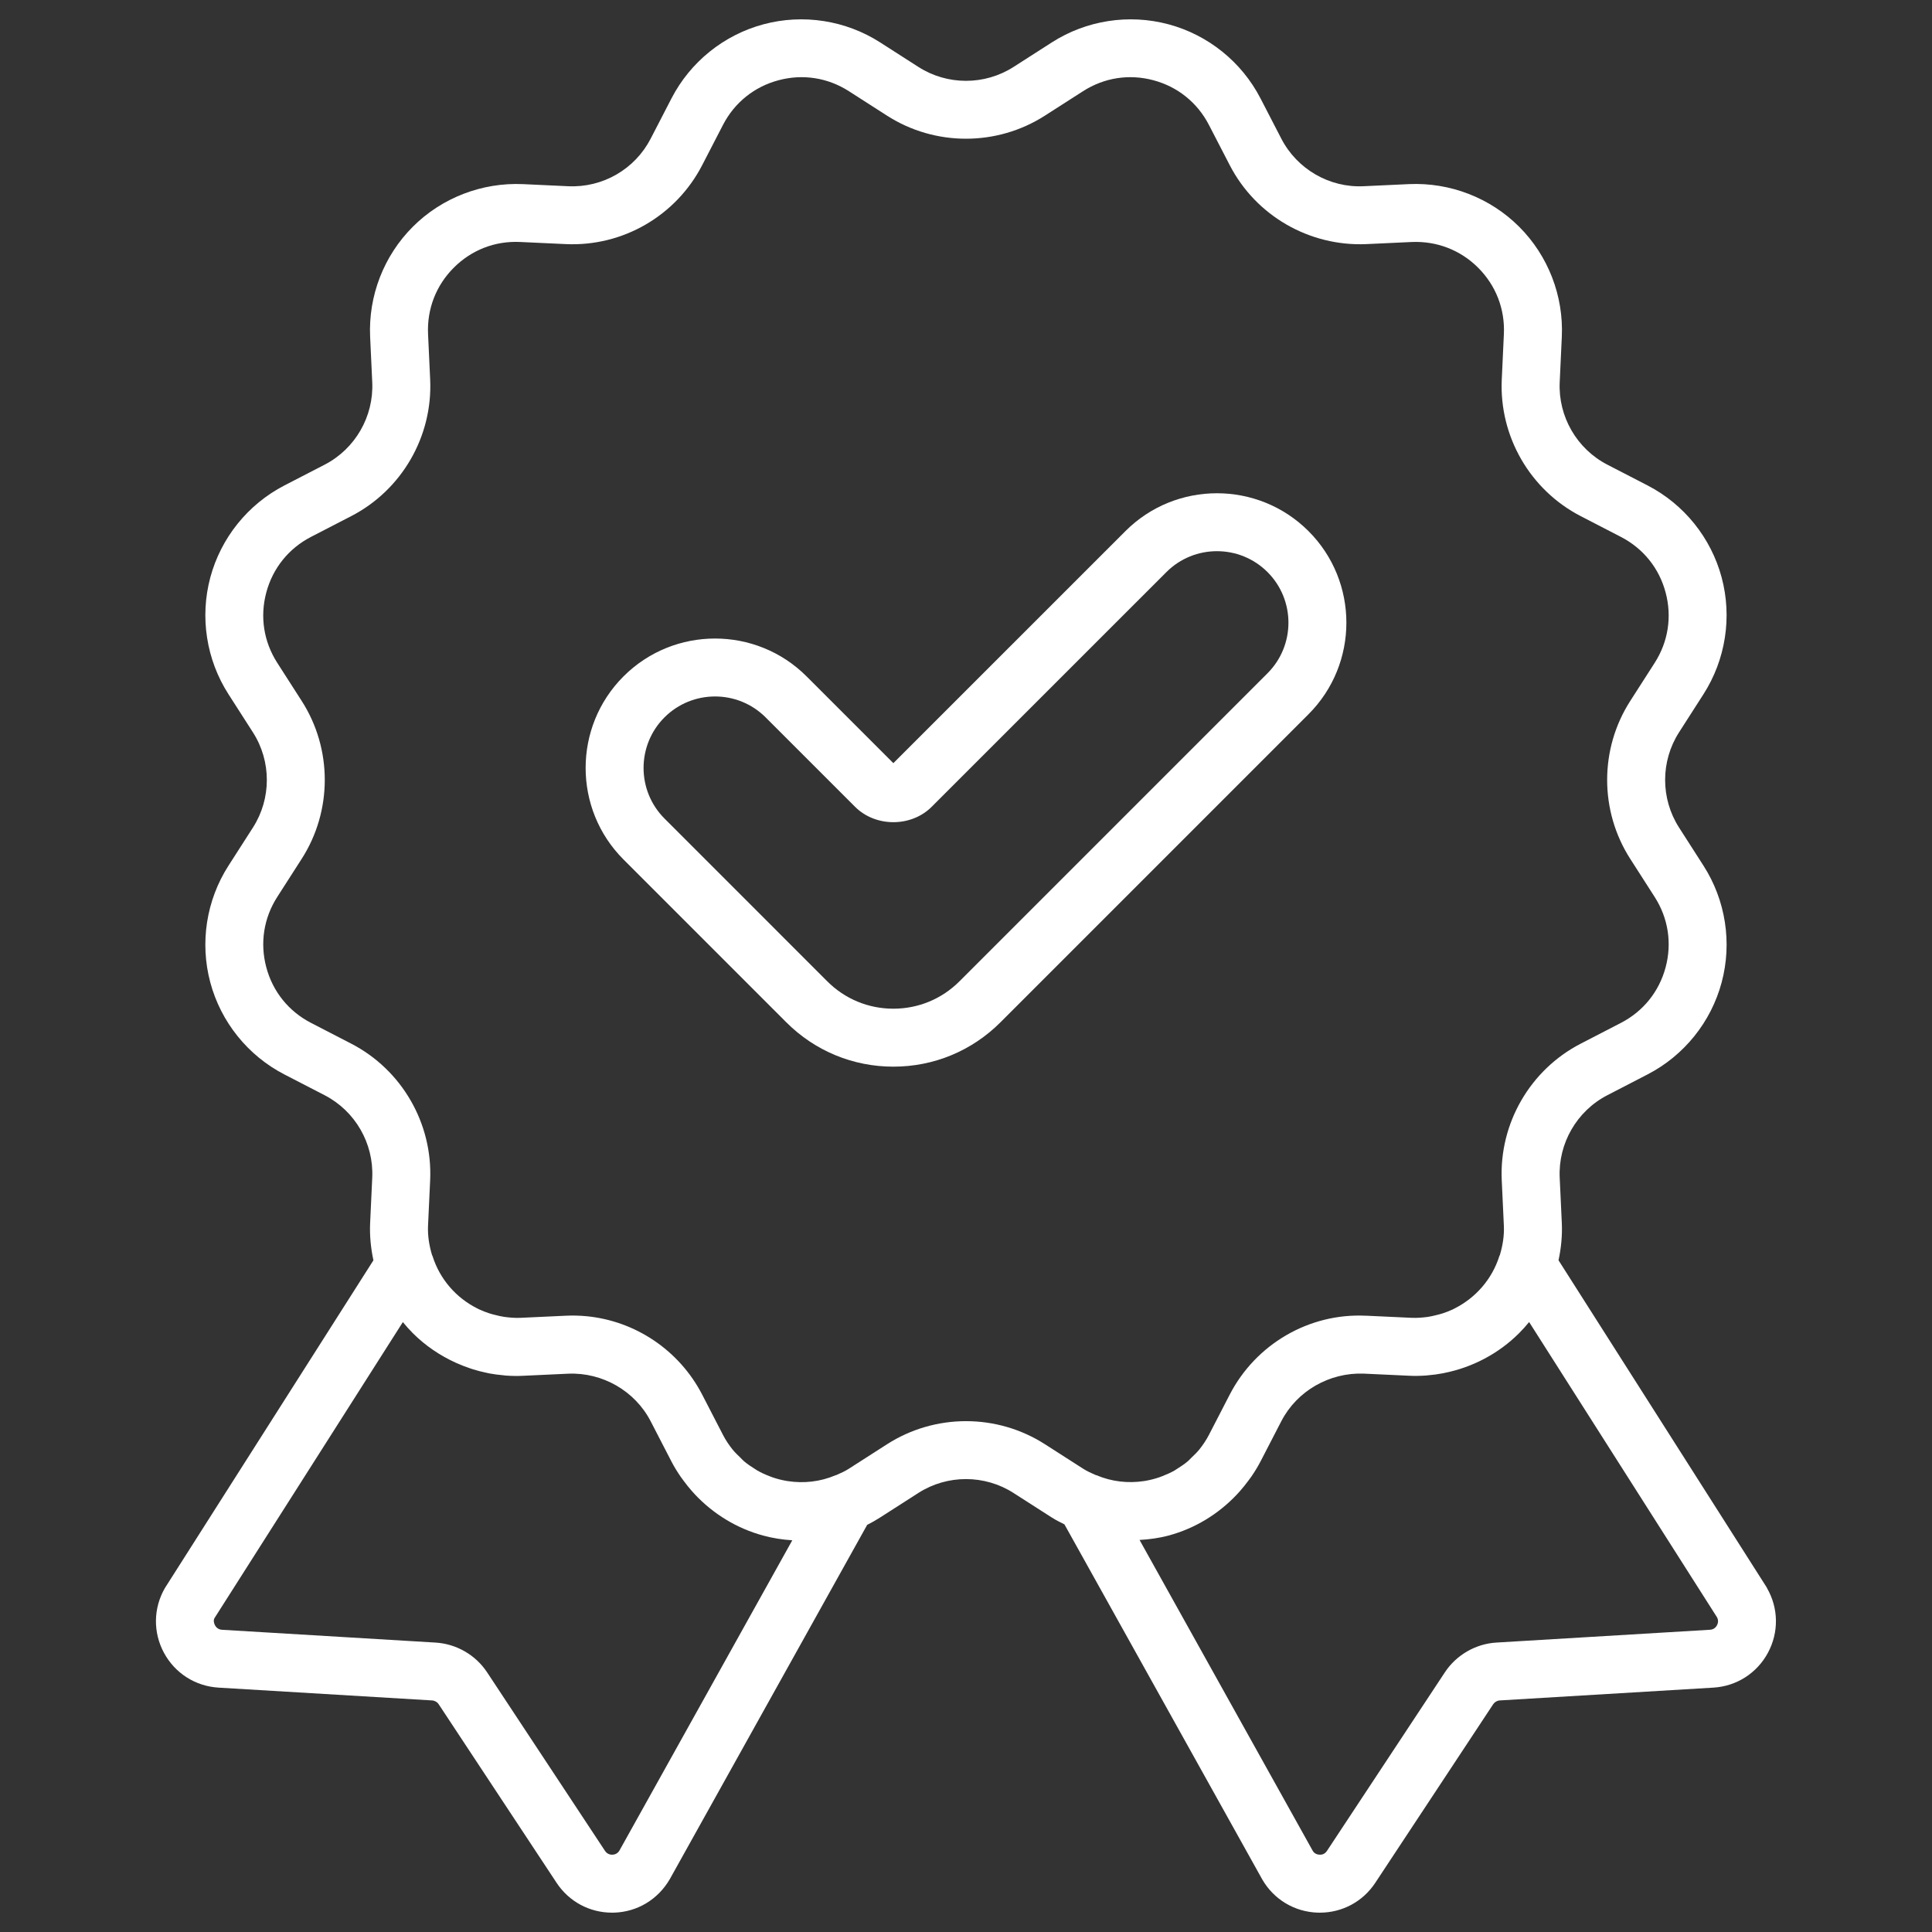
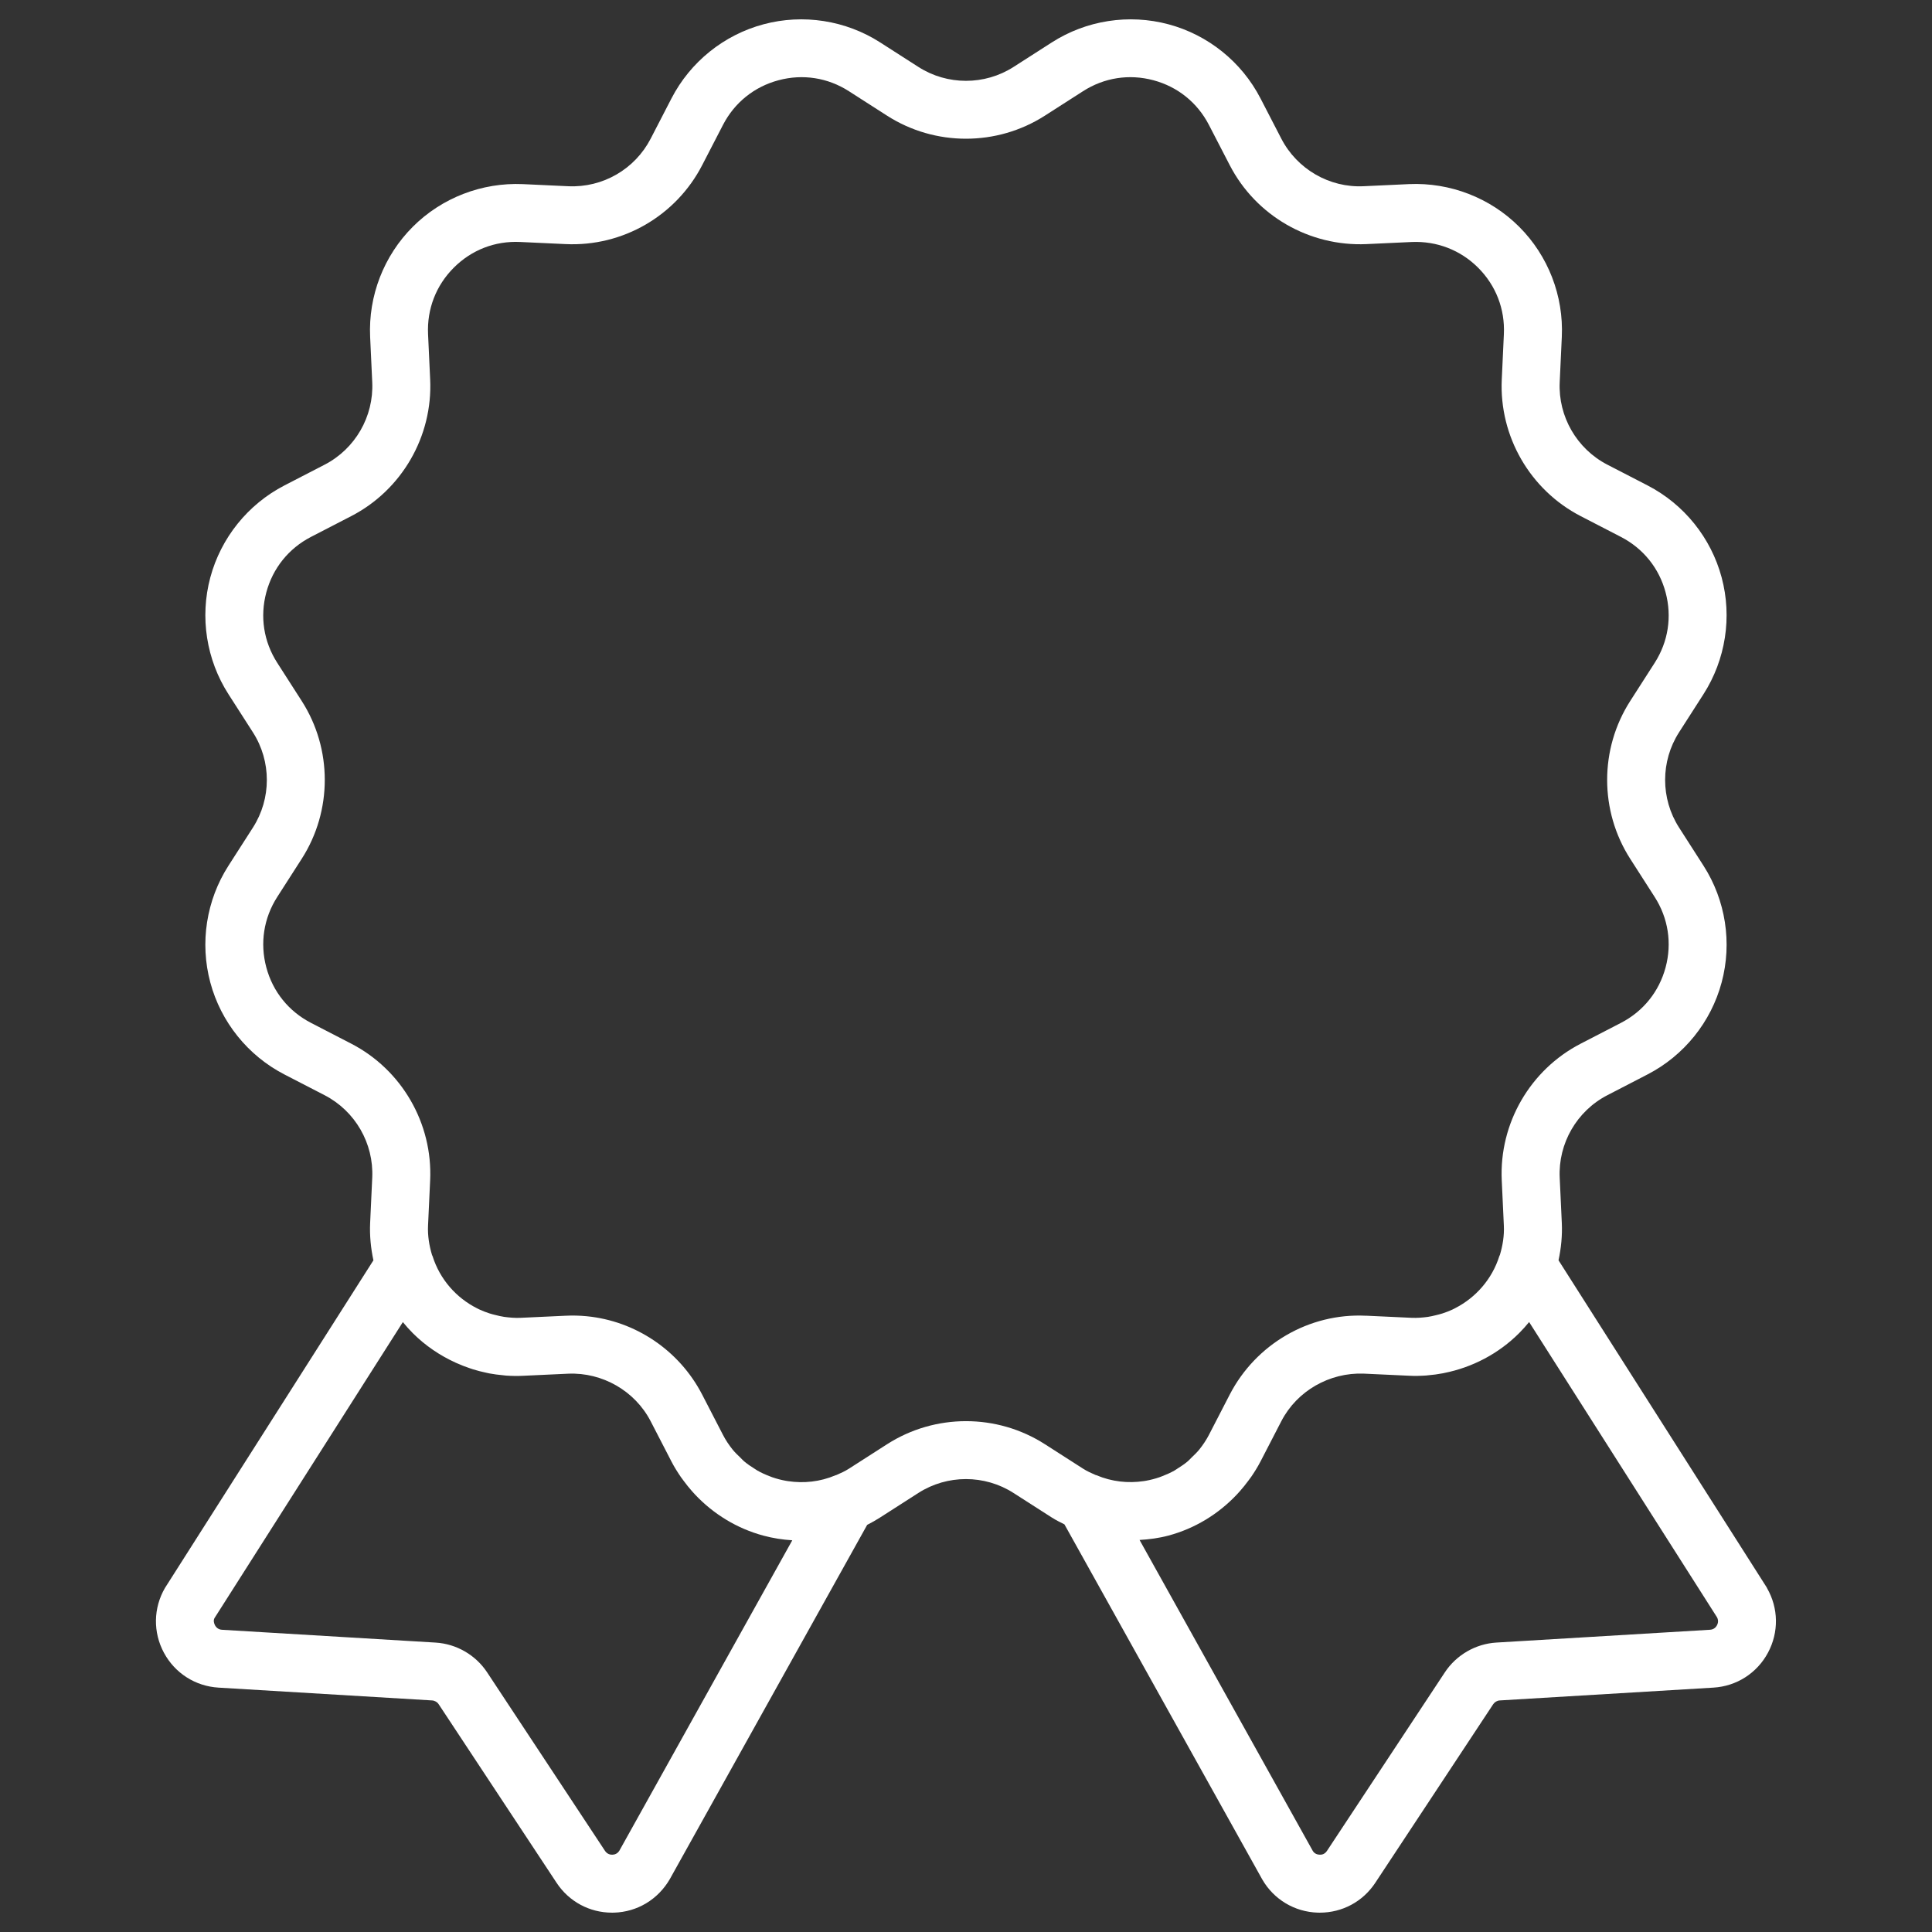
<svg xmlns="http://www.w3.org/2000/svg" id="Layer_1" version="1.1" viewBox="0 0 100 100">
  <rect x="0" y="0" width="100" height="100" fill="#333333" stroke="none" />
  <path d="M91.462,82.196c-.011-.019-.021-.037-.033-.056l-10.76-16.908c.135-.63.2-1.277.17-1.931l-.109-2.345c-.082-1.776.886-3.451,2.464-4.267l2.086-1.079c1.886-.975,3.283-2.71,3.832-4.76.55-2.051.208-4.253-.938-6.04l-1.268-1.978c-.959-1.496-.959-3.43,0-4.926l1.268-1.978c1.145-1.788,1.487-3.989.938-6.04-.549-2.051-1.946-3.786-3.832-4.761l-2.087-1.078c-1.578-.816-2.545-2.491-2.463-4.266l.109-2.346c.099-2.121-.705-4.199-2.207-5.7-1.501-1.502-3.582-2.302-5.699-2.208l-2.347.109c-1.773.089-3.45-.884-4.266-2.463l-1.078-2.085c-.976-1.887-2.711-3.284-4.762-3.833-2.052-.549-4.253-.207-6.04.939l-1.978,1.268c-1.496.959-3.43.959-4.926,0l-1.977-1.268c-1.787-1.147-3.989-1.488-6.04-.939-2.051.549-3.787,1.946-4.762,3.833l-1.078,2.086c-.816,1.579-2.478,2.546-4.267,2.463l-2.346-.109c-2.119-.093-4.199.706-5.7,2.208-1.502,1.501-2.306,3.579-2.208,5.699l.109,2.347c.083,1.775-.884,3.45-2.462,4.266l-2.087,1.078c-1.886.975-3.283,2.711-3.833,4.762-.549,2.051-.207,4.252.939,6.04l1.268,1.977c.959,1.497.959,3.43,0,4.926l-1.268,1.977c-1.147,1.788-1.488,3.99-.939,6.041.549,2.05,1.946,3.786,3.833,4.761l2.086,1.077c1.579.816,2.546,2.491,2.463,4.268l-.109,2.346c-.03.653.035,1.3.17,1.93l-10.792,16.963c-.601,1.04-.62,2.292-.051,3.35s1.625,1.732,2.824,1.805l11.055.663c.138.009.267.083.342.197l6.103,9.243c.642.973,1.708,1.545,2.868,1.545.035,0,.07,0,.105-.001,1.201-.036,2.276-.679,2.889-1.738l10.214-18.334c.229-.116.454-.242.671-.382l1.977-1.268c1.496-.959,3.43-.959,4.926,0l1.978,1.268c.211.136.436.245.658.357l10.239,18.378c.6,1.04,1.675,1.683,2.876,1.719.035.001.07.001.105.001,1.16,0,2.227-.571,2.869-1.545l6.102-9.242c.077-.115.205-.19.342-.198l11.058-.663c1.198-.072,2.254-.747,2.822-1.804.569-1.058.551-2.311-.05-3.351ZM32.065,95.779c-.107.185-.277.217-.369.22-.082.004-.263-.019-.38-.197l-6.104-9.244c-.593-.897-1.589-1.473-2.665-1.538l-11.056-.663c-.213-.013-.318-.15-.362-.231s-.1-.244-.027-.373l9.75-15.322c.162.199.333.39.515.573.646.646,1.403,1.157,2.221,1.529.011.005.023.01.034.015.237.107.479.201.726.283.043.015.086.029.13.043.223.07.45.127.679.176.058.012.115.027.174.038.232.043.465.073.701.094.053.005.106.014.159.018.29.02.582.026.876.011l2.346-.109c1.761-.074,3.45.885,4.266,2.463l1.078,2.088c.142.275.306.537.479.79.048.07.1.136.15.204.138.188.284.369.438.543.049.055.098.11.148.163.955,1.015,2.177,1.765,3.546,2.132.491.132.991.209,1.491.24l-8.946,16.058ZM54.082,74.751c-1.24-.795-2.661-1.192-4.082-1.192s-2.842.398-4.082,1.192l-1.977,1.268c-.21.135-.433.234-.656.331-.013.005-.027.004-.039.01-.799.34-1.648.426-2.458.304-.037-.006-.074-.011-.111-.018-.236-.042-.468-.102-.694-.18-.051-.018-.101-.038-.151-.058-.217-.083-.43-.178-.632-.294-.044-.025-.085-.056-.129-.083-.197-.121-.388-.251-.566-.402-.062-.053-.115-.116-.174-.173-.146-.139-.292-.278-.42-.437-.183-.231-.35-.478-.489-.748l-1.078-2.087c-1.183-2.289-3.452-3.811-5.978-4.056-.36-.035-.725-.044-1.093-.026l-2.346.109c-.282.011-.558-.013-.831-.05-.155-.022-.305-.059-.456-.097-.1-.024-.2-.05-.298-.081-.188-.061-.372-.13-.549-.214-.035-.017-.07-.036-.105-.053-1.07-.541-1.918-1.491-2.3-2.702-.006-.02-.02-.036-.027-.056-.145-.486-.23-.993-.206-1.52l.109-2.345c.137-2.943-1.465-5.719-4.082-7.072l-2.086-1.078c-1.155-.597-1.976-1.616-2.312-2.872s-.135-2.55.566-3.645l1.268-1.977c1.589-2.479,1.59-5.684,0-8.165l-1.268-1.977c-.702-1.094-.903-2.389-.566-3.644s1.158-2.276,2.312-2.873l2.087-1.078c2.617-1.353,4.219-4.128,4.082-7.07l-.109-2.347c-.06-1.298.412-2.52,1.331-3.439.919-.919,2.134-1.394,3.439-1.331l2.346.109c2.962.141,5.719-1.465,7.071-4.082l1.078-2.086c.597-1.155,1.617-1.976,2.873-2.312,1.255-.337,2.55-.136,3.644.566l1.977,1.268c2.48,1.589,5.683,1.59,8.165,0l1.978-1.268c1.095-.702,2.39-.903,3.644-.566,1.256.336,2.275,1.158,2.872,2.313l1.079,2.086c1.353,2.616,4.121,4.21,7.07,4.082l2.346-.109c1.294-.056,2.519.412,3.439,1.331.919.919,1.393,2.141,1.332,3.439l-.109,2.347c-.137,2.943,1.466,5.718,4.082,7.07l2.086,1.078c1.155.597,1.977,1.617,2.312,2.873.337,1.256.136,2.551-.565,3.645l-1.268,1.977c-1.59,2.48-1.59,5.684,0,8.164l1.268,1.978c.701,1.094.902,2.389.565,3.644s-1.157,2.275-2.312,2.872l-2.086,1.078c-2.616,1.353-4.22,4.128-4.083,7.072l.109,2.345c.025.525-.061,1.031-.205,1.516-.008.021-.022.038-.028.059-.379,1.201-1.224,2.15-2.283,2.694-.048.024-.095.051-.143.073-.166.078-.338.142-.513.2-.115.037-.232.067-.351.095-.136.033-.271.066-.411.086-.275.037-.553.06-.837.048l-2.346-.109h-.001c-.008-0-.016.001-.024.001-2.94-.144-5.699,1.473-7.047,4.082l-1.077,2.086c-.14.27-.307.517-.49.748-.124.154-.265.288-.406.422-.064.062-.122.13-.189.188-.173.147-.361.274-.553.393-.048.03-.093.064-.142.092-.199.113-.407.206-.62.288-.055.021-.11.044-.166.063-.223.076-.451.136-.684.178-.039.007-.078.013-.117.019-.808.122-1.656.035-2.456-.304-.013-.005-.027-.005-.04-.01-.223-.097-.445-.196-.655-.331l-1.978-1.268ZM88.87,84.125c-.043.081-.148.219-.361.231l-11.058.663c-1.074.065-2.07.641-2.664,1.539l-6.103,9.243c-.118.178-.278.205-.381.197-.092-.003-.261-.035-.356-.2l-8.964-16.09c.502-.03,1.004-.095,1.497-.227,1.367-.366,2.588-1.115,3.543-2.129.053-.055.103-.112.154-.17.151-.171.294-.348.43-.532.053-.071.107-.14.158-.214.173-.253.335-.513.477-.787l1.078-2.086c.815-1.578,2.5-2.53,4.266-2.464l2.347.109c.296.015.591.008.884-.012.028-.002.056-.007.084-.009.268-.021.532-.058.795-.108.021-.004.042-.009.063-.014,1.453-.29,2.809-1,3.873-2.064.182-.182.353-.373.515-.572l9.727,15.285c.093.178.038.332-.004.41Z" fill="#fff" />
-   <path d="M67.728,27.491c-2.613-2.613-6.864-2.614-9.477,0l-12.011,12.01-4.491-4.491c-2.613-2.613-6.864-2.613-9.477,0-2.613,2.613-2.613,6.864,0,9.477l8.426,8.427c1.48,1.48,3.449,2.296,5.543,2.296s4.062-.815,5.543-2.296l15.945-15.946c2.613-2.613,2.613-6.864,0-9.477ZM65.607,34.847l-15.946,15.946c-.914.914-2.129,1.417-3.421,1.417s-2.507-.503-3.421-1.417l-8.426-8.427c-1.443-1.443-1.443-3.792,0-5.235,1.445-1.443,3.792-1.442,5.235,0l4.632,4.631c1.057,1.058,2.902,1.059,3.96.001l12.152-12.151c1.442-1.443,3.791-1.444,5.235,0,1.443,1.443,1.443,3.792,0,5.235Z" fill="#fff" />
</svg>